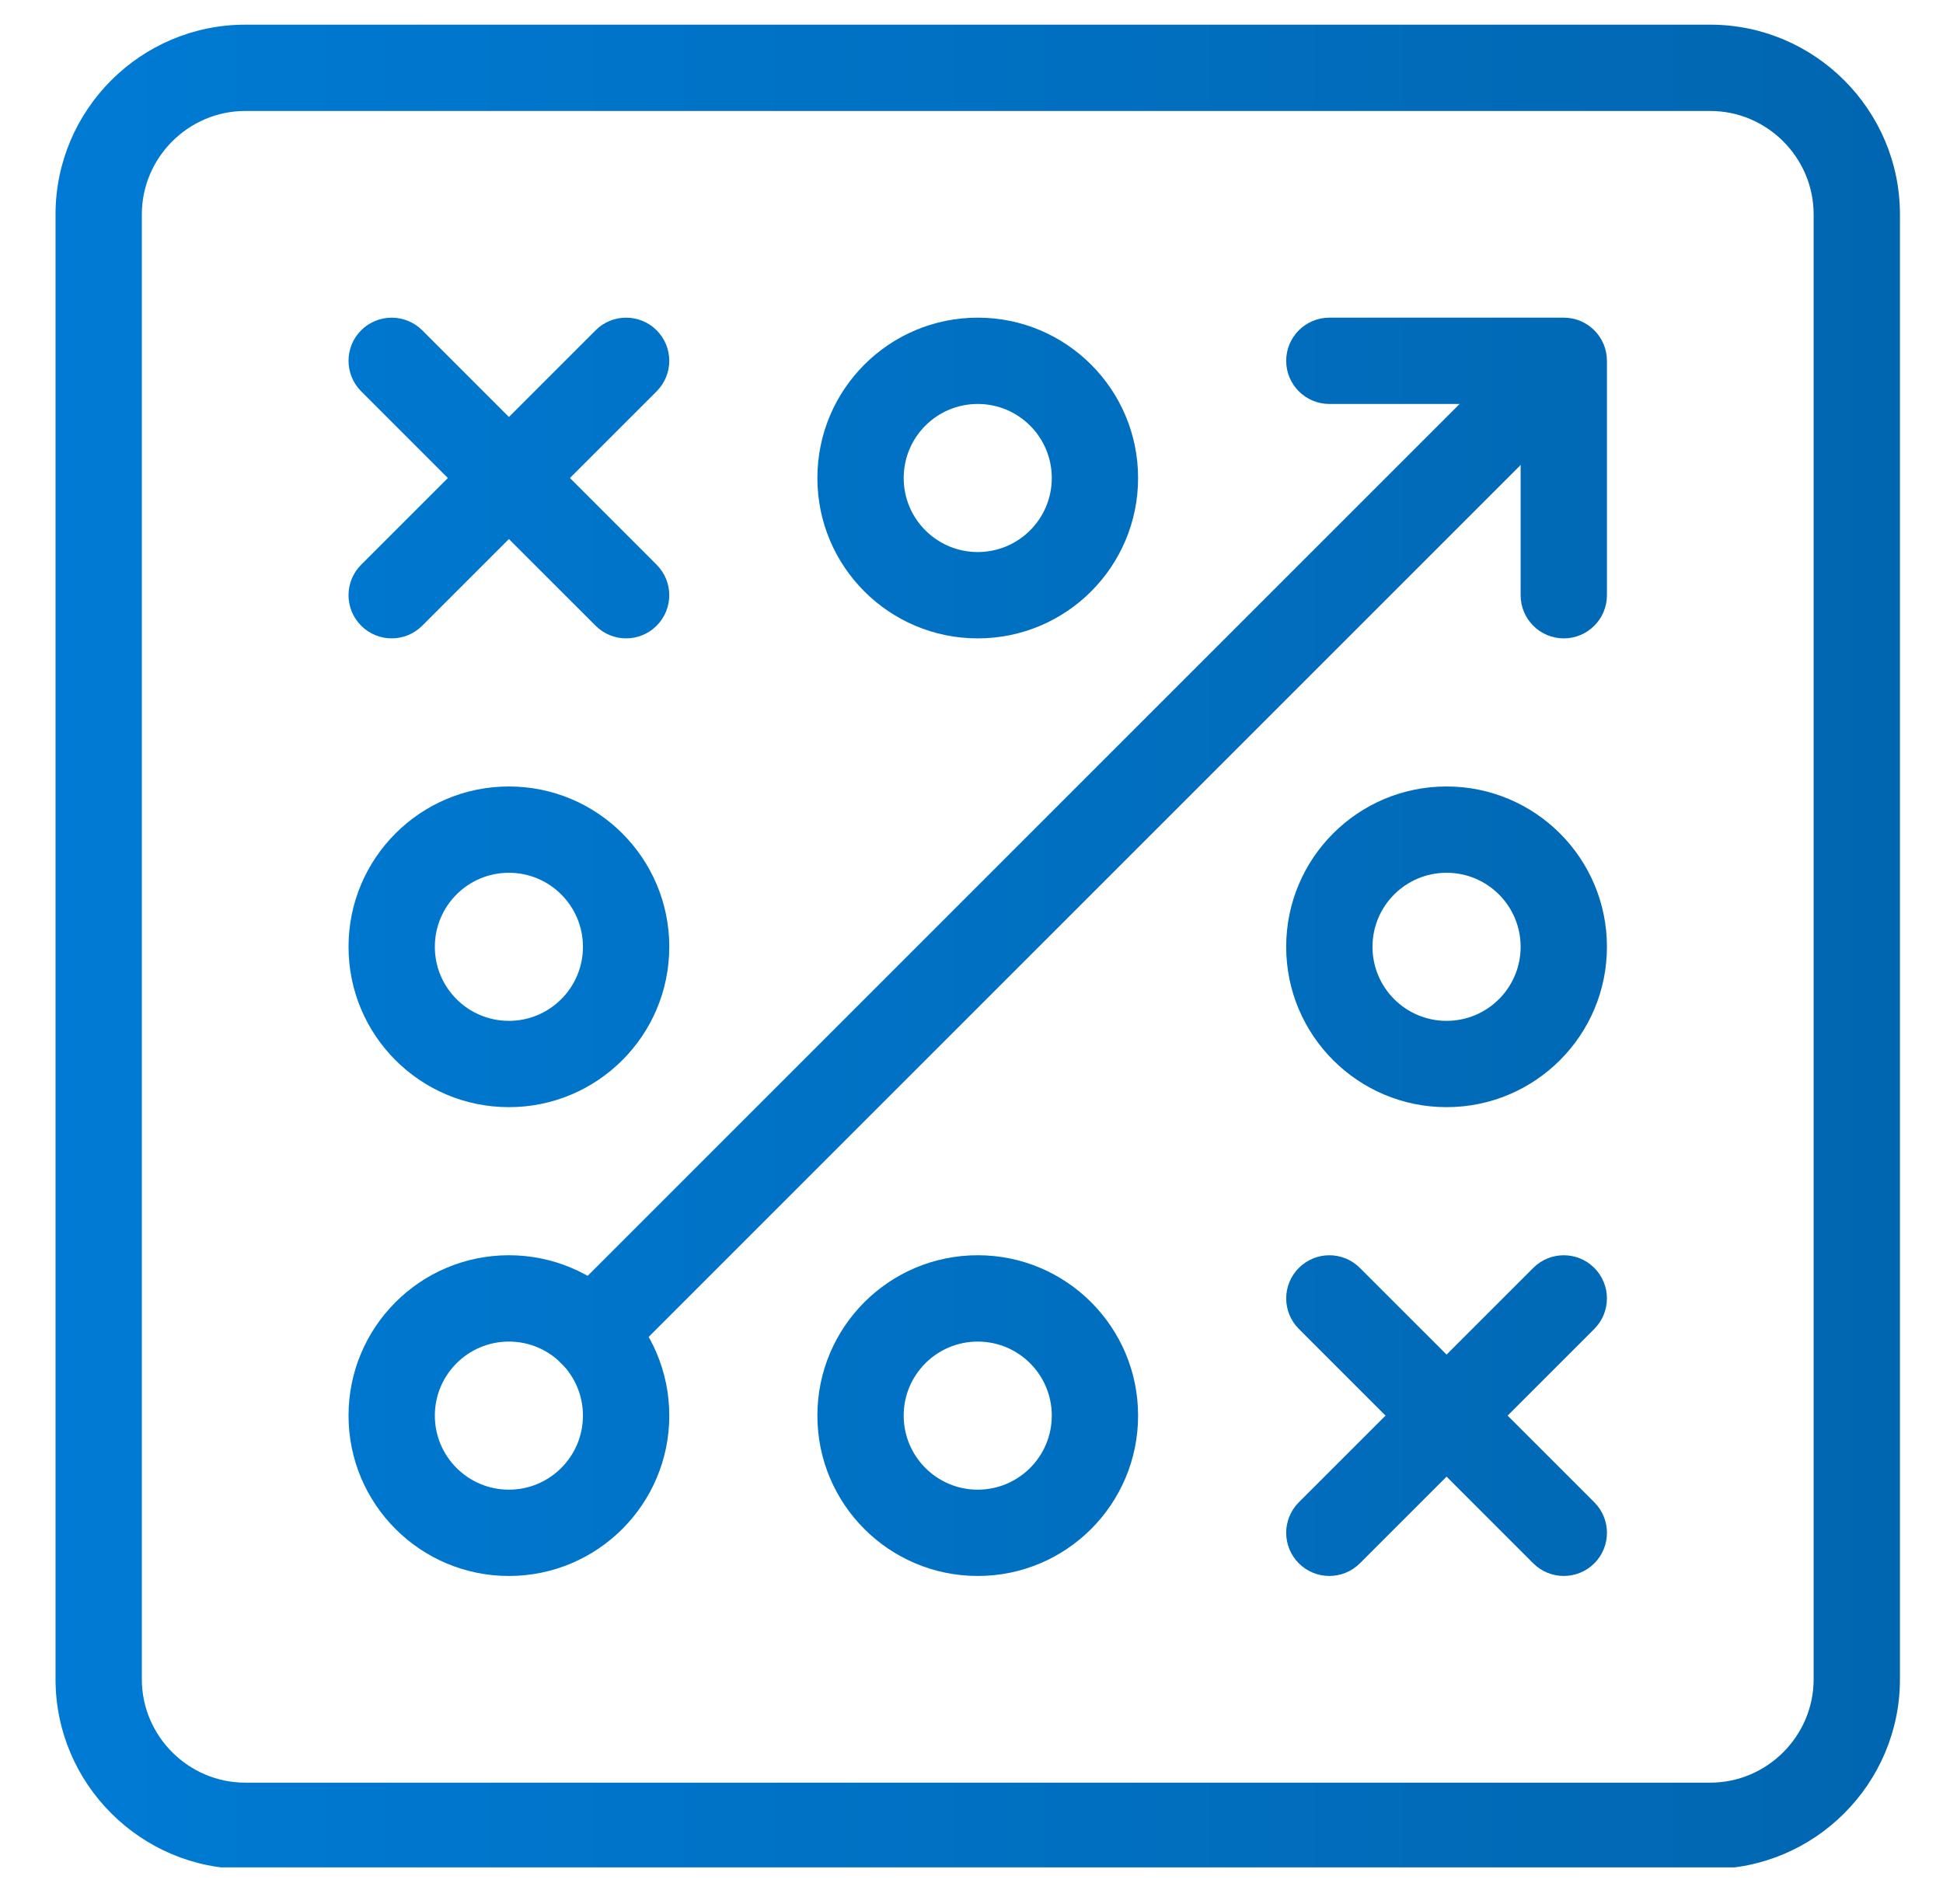
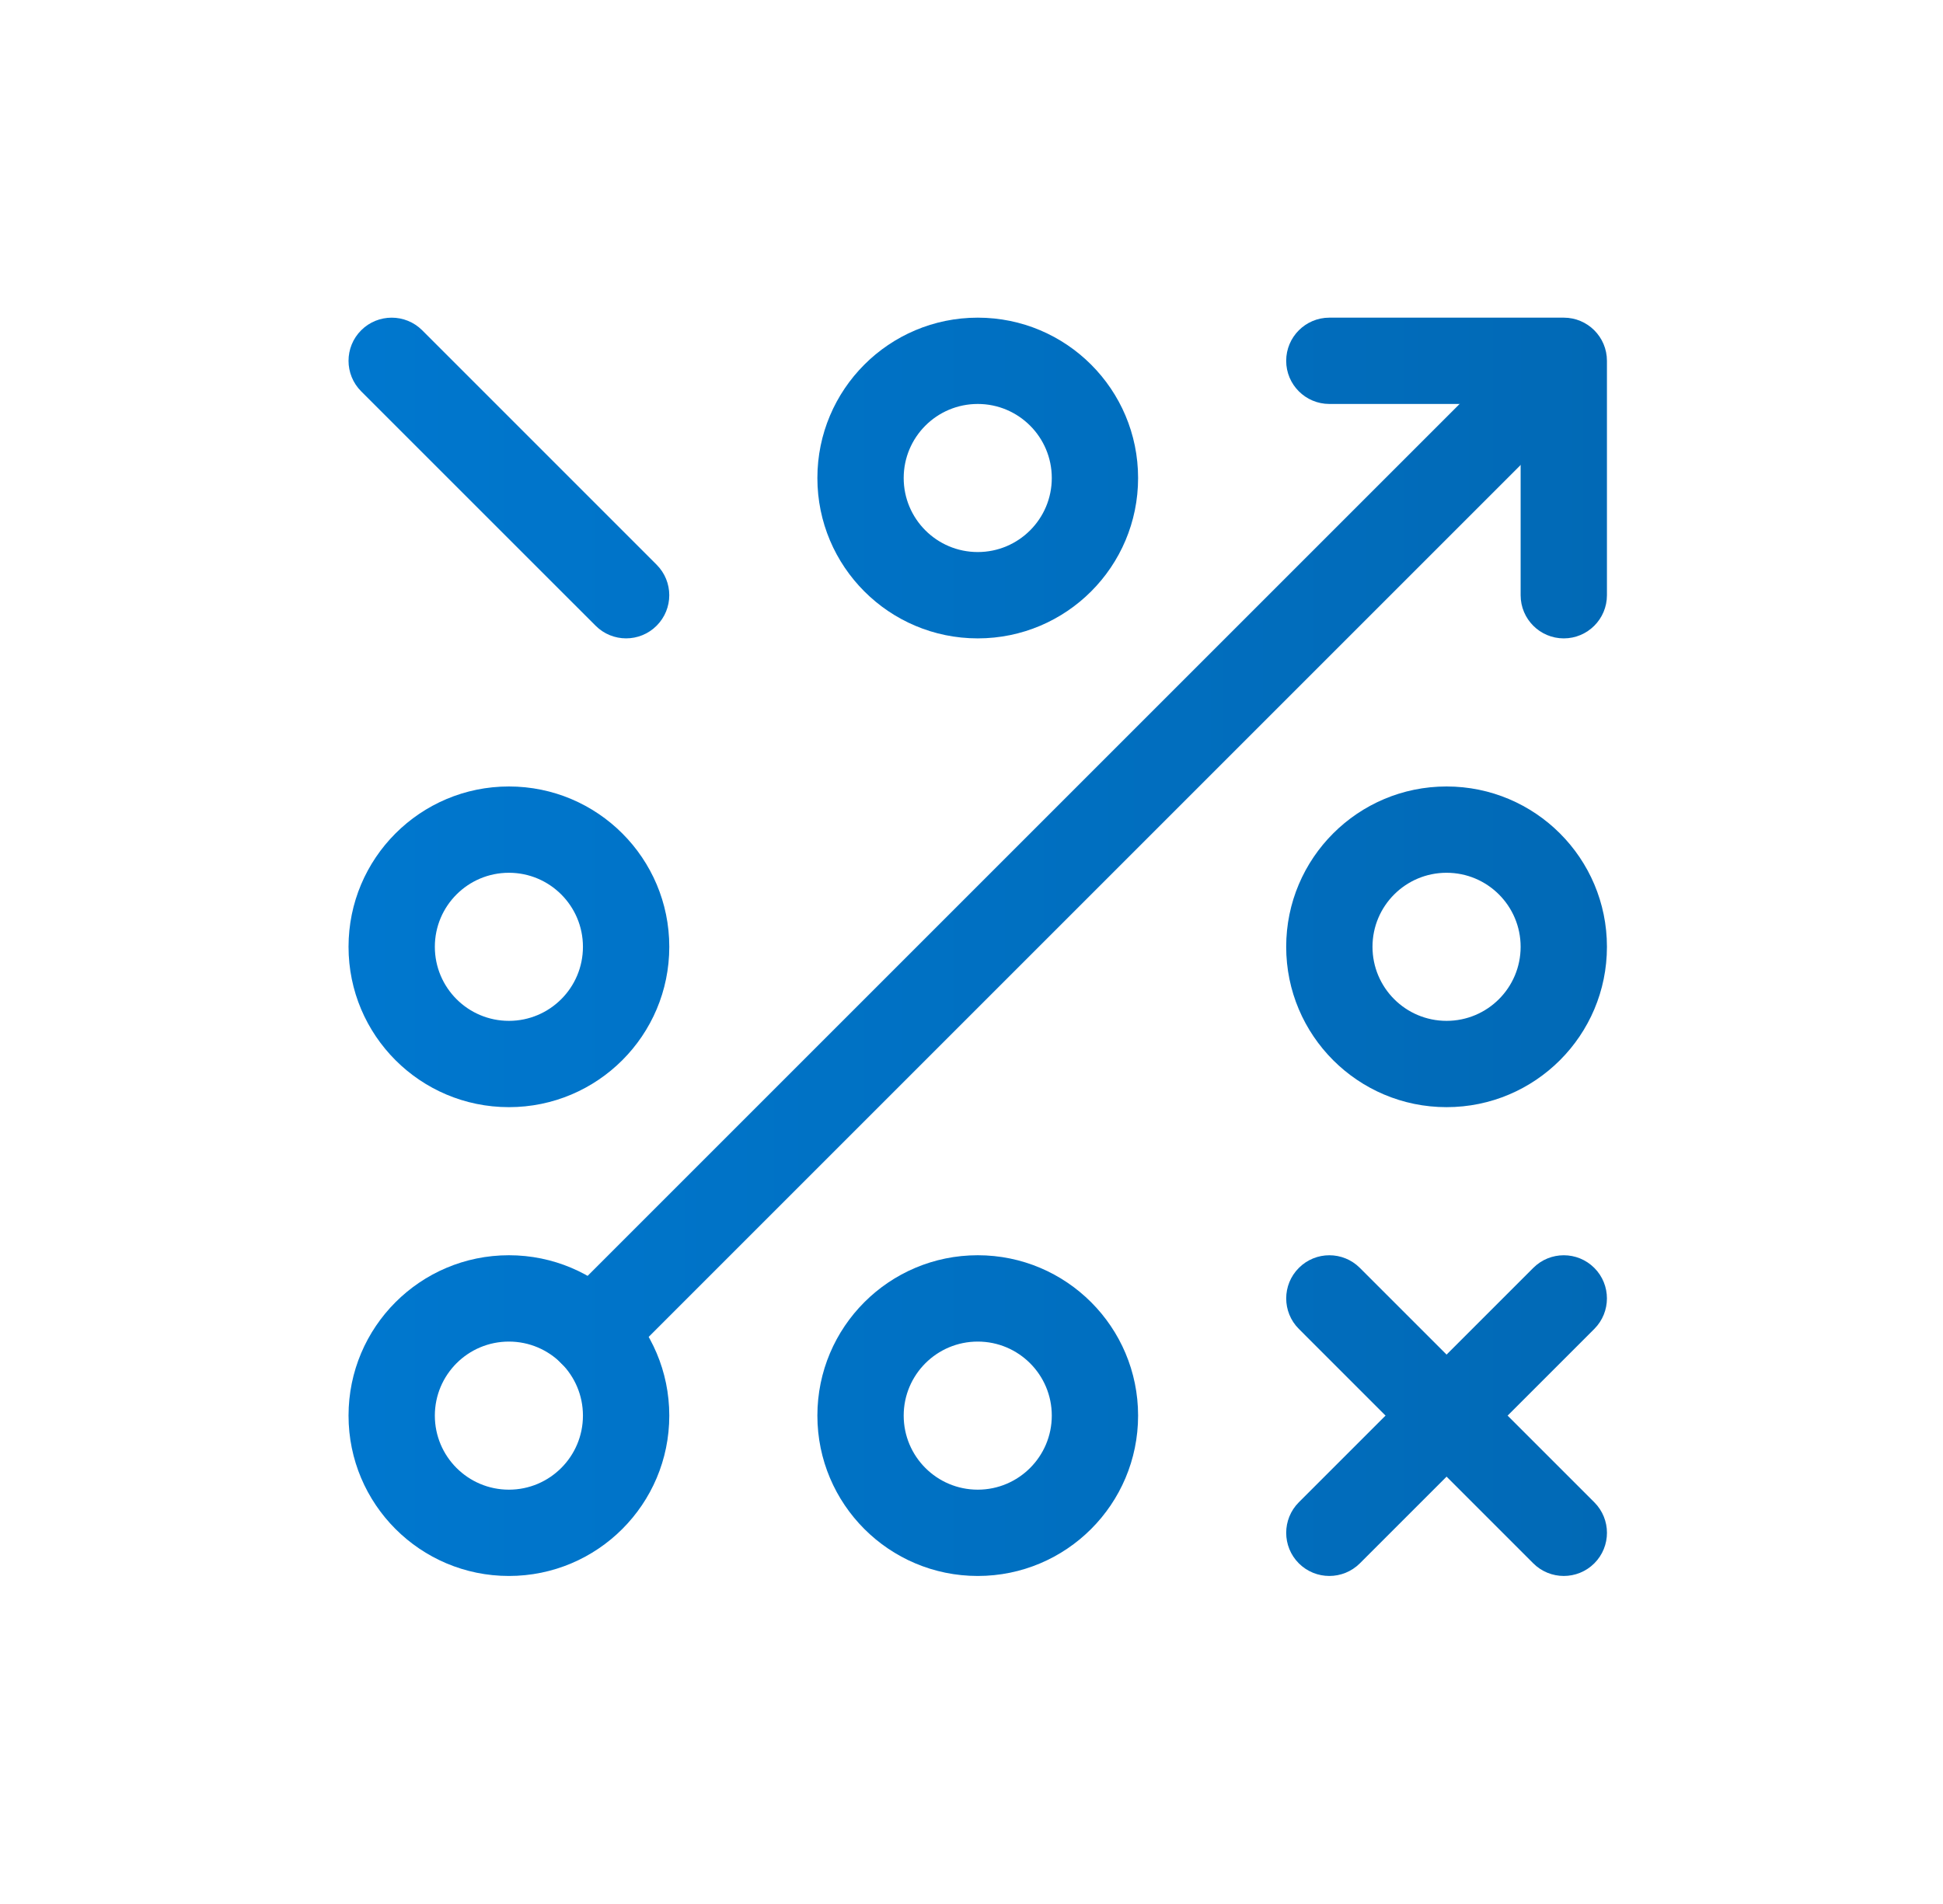
<svg xmlns="http://www.w3.org/2000/svg" width="50" height="49" viewBox="0 0 50 49" fill="none">
  <g clip-path="url(#clip0_1820_1744)">
-     <path fill-rule="evenodd" clip-rule="evenodd" d="M1.429 43.217C1.429 45.904 3.622 48.098 6.31 48.098H44.011C46.699 48.098 48.892 45.904 48.892 43.217V5.516C48.892 2.829 46.699 0.635 44.011 0.635H6.31C3.622 0.635 1.429 2.829 1.429 5.516V43.217ZM6.31 45.877C4.849 45.877 3.65 44.678 3.65 43.217V5.516C3.65 4.055 4.849 2.856 6.31 2.856H44.011C45.472 2.856 46.671 4.055 46.671 5.516V43.217C46.671 44.678 45.472 45.877 44.011 45.877H6.31Z" fill="url(#paint0_linear_1820_1744)" />
    <path fill-rule="evenodd" clip-rule="evenodd" d="M40.241 16.429C40.855 16.429 41.352 15.931 41.352 15.318V9.286C41.352 8.672 40.855 8.175 40.241 8.175H34.209C33.596 8.175 33.098 8.672 33.098 9.286C33.098 9.899 33.596 10.396 34.209 10.396H39.131V15.318C39.131 15.931 39.628 16.429 40.241 16.429Z" fill="url(#paint1_linear_1820_1744)" />
    <path fill-rule="evenodd" clip-rule="evenodd" d="M8.969 36.431C8.969 38.71 10.816 40.558 13.096 40.558C15.375 40.558 17.223 38.71 17.223 36.431C17.223 34.152 15.375 32.304 13.096 32.304C10.816 32.304 8.969 34.152 8.969 36.431ZM13.096 38.337C12.043 38.337 11.19 37.483 11.19 36.431C11.19 35.379 12.043 34.526 13.096 34.526C14.148 34.526 15.001 35.379 15.001 36.431C15.001 37.483 14.148 38.337 13.096 38.337Z" fill="url(#paint2_linear_1820_1744)" />
    <path fill-rule="evenodd" clip-rule="evenodd" d="M21.034 12.302C21.034 14.581 22.881 16.429 25.161 16.429C27.44 16.429 29.287 14.581 29.287 12.302C29.287 10.023 27.44 8.175 25.161 8.175C22.881 8.175 21.034 10.023 21.034 12.302ZM25.161 14.207C24.108 14.207 23.255 13.354 23.255 12.302C23.255 11.249 24.108 10.396 25.161 10.396C26.213 10.396 27.066 11.249 27.066 12.302C27.066 13.354 26.213 14.207 25.161 14.207Z" fill="url(#paint3_linear_1820_1744)" />
    <path fill-rule="evenodd" clip-rule="evenodd" d="M41.027 40.233C41.461 39.799 41.461 39.096 41.027 38.662L34.994 32.63C34.561 32.196 33.857 32.196 33.424 32.63C32.99 33.063 32.99 33.767 33.424 34.2L39.456 40.233C39.89 40.666 40.593 40.666 41.027 40.233Z" fill="url(#paint4_linear_1820_1744)" />
    <path fill-rule="evenodd" clip-rule="evenodd" d="M33.423 40.233C33.857 40.666 34.56 40.666 34.994 40.233L41.027 34.2C41.46 33.767 41.46 33.063 41.027 32.63C40.593 32.196 39.89 32.196 39.456 32.63L33.423 38.662C32.99 39.096 32.99 39.799 33.423 40.233Z" fill="url(#paint5_linear_1820_1744)" />
    <path fill-rule="evenodd" clip-rule="evenodd" d="M14.442 35.085C14.876 35.519 15.579 35.519 16.013 35.085L40.574 10.524C41.008 10.09 41.008 9.386 40.574 8.953C40.14 8.519 39.437 8.519 39.004 8.953L14.442 33.514C14.008 33.948 14.008 34.651 14.442 35.085Z" fill="url(#paint6_linear_1820_1744)" />
    <path fill-rule="evenodd" clip-rule="evenodd" d="M8.969 24.366C8.969 26.646 10.816 28.493 13.096 28.493C15.375 28.493 17.223 26.646 17.223 24.366C17.223 22.087 15.375 20.24 13.096 20.24C10.816 20.24 8.969 22.087 8.969 24.366ZM13.096 26.272C12.043 26.272 11.19 25.419 11.19 24.366C11.19 23.314 12.043 22.461 13.096 22.461C14.148 22.461 15.001 23.314 15.001 24.366C15.001 25.419 14.148 26.272 13.096 26.272Z" fill="url(#paint7_linear_1820_1744)" />
    <path fill-rule="evenodd" clip-rule="evenodd" d="M33.098 24.366C33.098 26.646 34.946 28.493 37.225 28.493C39.504 28.493 41.352 26.646 41.352 24.366C41.352 22.087 39.504 20.24 37.225 20.24C34.946 20.24 33.098 22.087 33.098 24.366ZM37.225 26.272C36.172 26.272 35.319 25.419 35.319 24.366C35.319 23.314 36.172 22.461 37.225 22.461C38.278 22.461 39.131 23.314 39.131 24.366C39.131 25.419 38.278 26.272 37.225 26.272Z" fill="url(#paint8_linear_1820_1744)" />
    <path fill-rule="evenodd" clip-rule="evenodd" d="M16.897 16.103C17.331 15.669 17.331 14.966 16.897 14.533L10.865 8.5C10.431 8.067 9.728 8.067 9.294 8.5C8.86 8.934 8.861 9.637 9.294 10.071L15.327 16.103C15.76 16.537 16.464 16.537 16.897 16.103Z" fill="url(#paint9_linear_1820_1744)" />
-     <path fill-rule="evenodd" clip-rule="evenodd" d="M9.294 16.103C9.728 16.537 10.431 16.537 10.865 16.103L16.897 10.071C17.331 9.637 17.331 8.934 16.897 8.5C16.464 8.067 15.76 8.067 15.327 8.5L9.294 14.533C8.861 14.966 8.86 15.669 9.294 16.103Z" fill="url(#paint10_linear_1820_1744)" />
    <path fill-rule="evenodd" clip-rule="evenodd" d="M21.034 36.431C21.034 38.71 22.881 40.558 25.161 40.558C27.44 40.558 29.287 38.71 29.287 36.431C29.287 34.152 27.44 32.304 25.161 32.304C22.881 32.304 21.034 34.152 21.034 36.431ZM25.161 38.337C24.108 38.337 23.255 37.483 23.255 36.431C23.255 35.379 24.108 34.526 25.161 34.526C26.213 34.526 27.066 35.379 27.066 36.431C27.066 37.483 26.213 38.337 25.161 38.337Z" fill="url(#paint11_linear_1820_1744)" />
  </g>
  <defs>
    <linearGradient id="paint0_linear_1820_1744" x1="-6.676" y1="29.974" x2="65.025" y2="29.974" gradientUnits="userSpaceOnUse">
      <stop stop-color="#007EDA" />
      <stop offset="1" stop-color="#015FA4" />
    </linearGradient>
    <linearGradient id="paint1_linear_1820_1744" x1="-6.676" y1="29.974" x2="65.025" y2="29.974" gradientUnits="userSpaceOnUse">
      <stop stop-color="#007EDA" />
      <stop offset="1" stop-color="#015FA4" />
    </linearGradient>
    <linearGradient id="paint2_linear_1820_1744" x1="-6.676" y1="29.974" x2="65.025" y2="29.974" gradientUnits="userSpaceOnUse">
      <stop stop-color="#007EDA" />
      <stop offset="1" stop-color="#015FA4" />
    </linearGradient>
    <linearGradient id="paint3_linear_1820_1744" x1="-6.676" y1="29.974" x2="65.025" y2="29.974" gradientUnits="userSpaceOnUse">
      <stop stop-color="#007EDA" />
      <stop offset="1" stop-color="#015FA4" />
    </linearGradient>
    <linearGradient id="paint4_linear_1820_1744" x1="-6.676" y1="29.974" x2="65.025" y2="29.974" gradientUnits="userSpaceOnUse">
      <stop stop-color="#007EDA" />
      <stop offset="1" stop-color="#015FA4" />
    </linearGradient>
    <linearGradient id="paint5_linear_1820_1744" x1="-6.676" y1="29.974" x2="65.025" y2="29.974" gradientUnits="userSpaceOnUse">
      <stop stop-color="#007EDA" />
      <stop offset="1" stop-color="#015FA4" />
    </linearGradient>
    <linearGradient id="paint6_linear_1820_1744" x1="-6.676" y1="29.974" x2="65.025" y2="29.974" gradientUnits="userSpaceOnUse">
      <stop stop-color="#007EDA" />
      <stop offset="1" stop-color="#015FA4" />
    </linearGradient>
    <linearGradient id="paint7_linear_1820_1744" x1="-6.676" y1="29.974" x2="65.025" y2="29.974" gradientUnits="userSpaceOnUse">
      <stop stop-color="#007EDA" />
      <stop offset="1" stop-color="#015FA4" />
    </linearGradient>
    <linearGradient id="paint8_linear_1820_1744" x1="-6.676" y1="29.974" x2="65.025" y2="29.974" gradientUnits="userSpaceOnUse">
      <stop stop-color="#007EDA" />
      <stop offset="1" stop-color="#015FA4" />
    </linearGradient>
    <linearGradient id="paint9_linear_1820_1744" x1="-6.676" y1="29.974" x2="65.025" y2="29.974" gradientUnits="userSpaceOnUse">
      <stop stop-color="#007EDA" />
      <stop offset="1" stop-color="#015FA4" />
    </linearGradient>
    <linearGradient id="paint10_linear_1820_1744" x1="-6.676" y1="29.974" x2="65.025" y2="29.974" gradientUnits="userSpaceOnUse">
      <stop stop-color="#007EDA" />
      <stop offset="1" stop-color="#015FA4" />
    </linearGradient>
    <linearGradient id="paint11_linear_1820_1744" x1="-6.676" y1="29.974" x2="65.025" y2="29.974" gradientUnits="userSpaceOnUse">
      <stop stop-color="#007EDA" />
      <stop offset="1" stop-color="#015FA4" />
    </linearGradient>
    <clipPath id="clip0_1820_1744">
      <rect width="48.058" height="48.058" fill="white" transform="translate(0.971)" />
    </clipPath>
  </defs>
</svg>